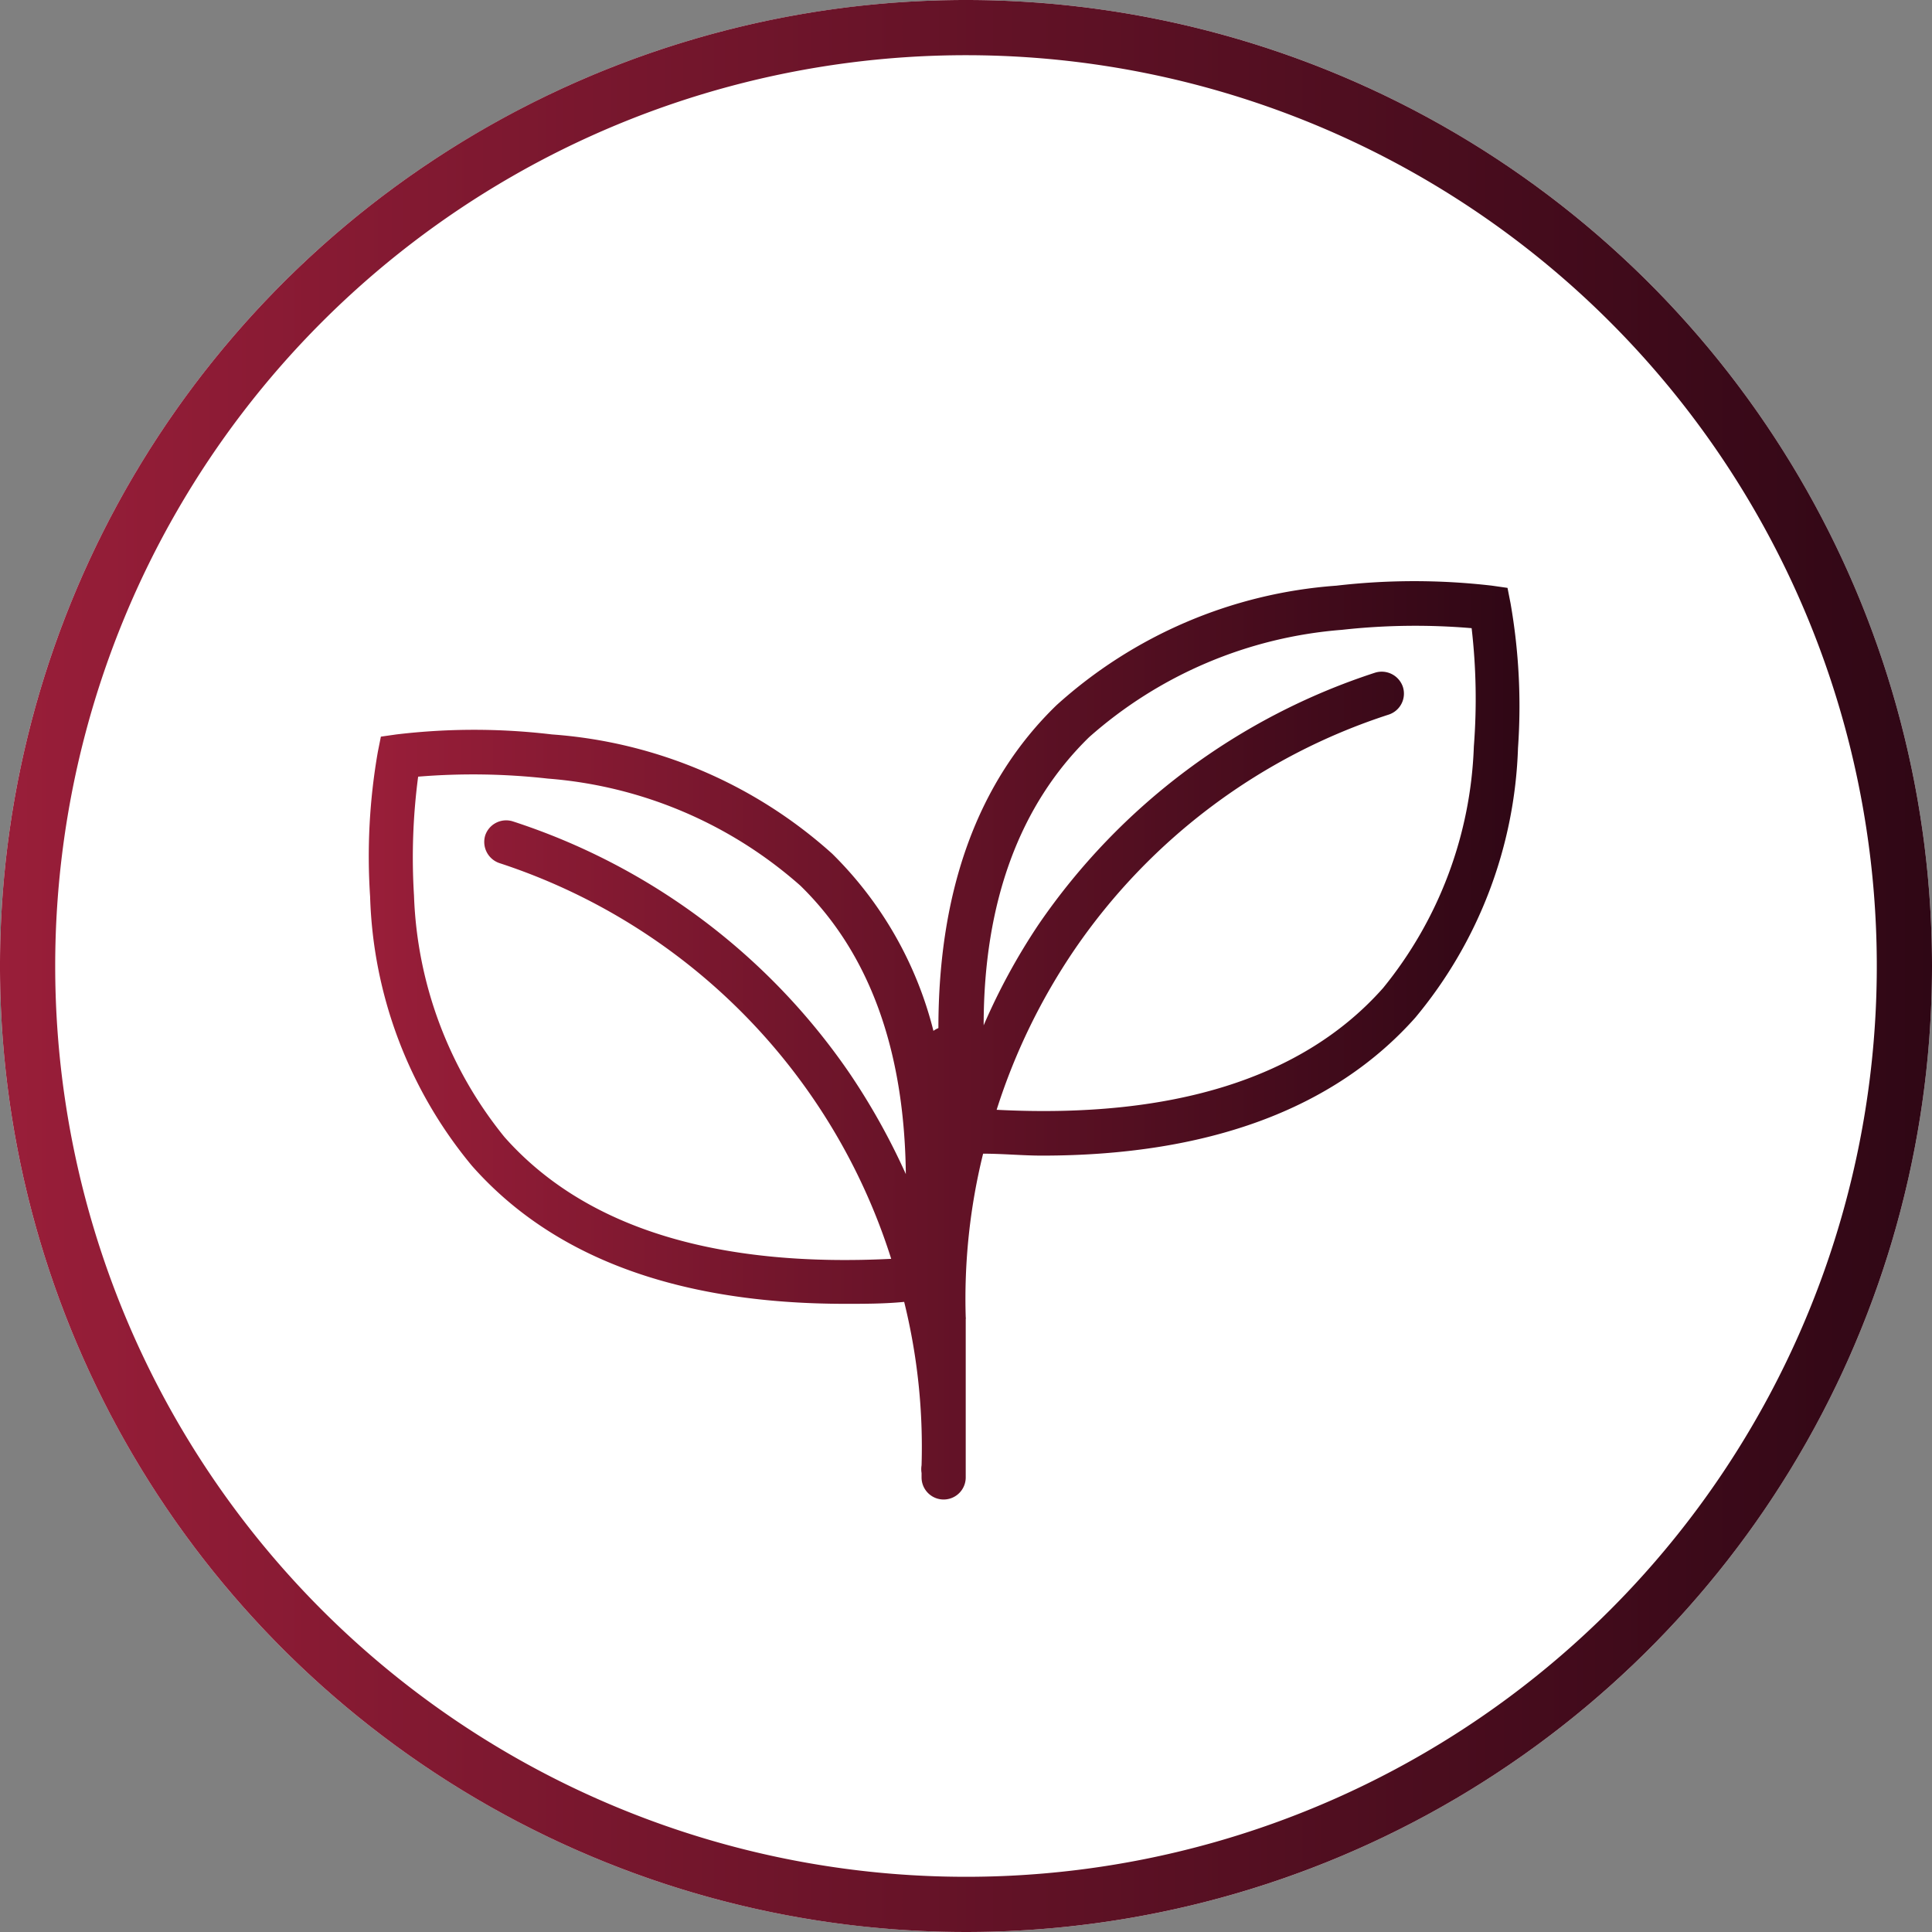
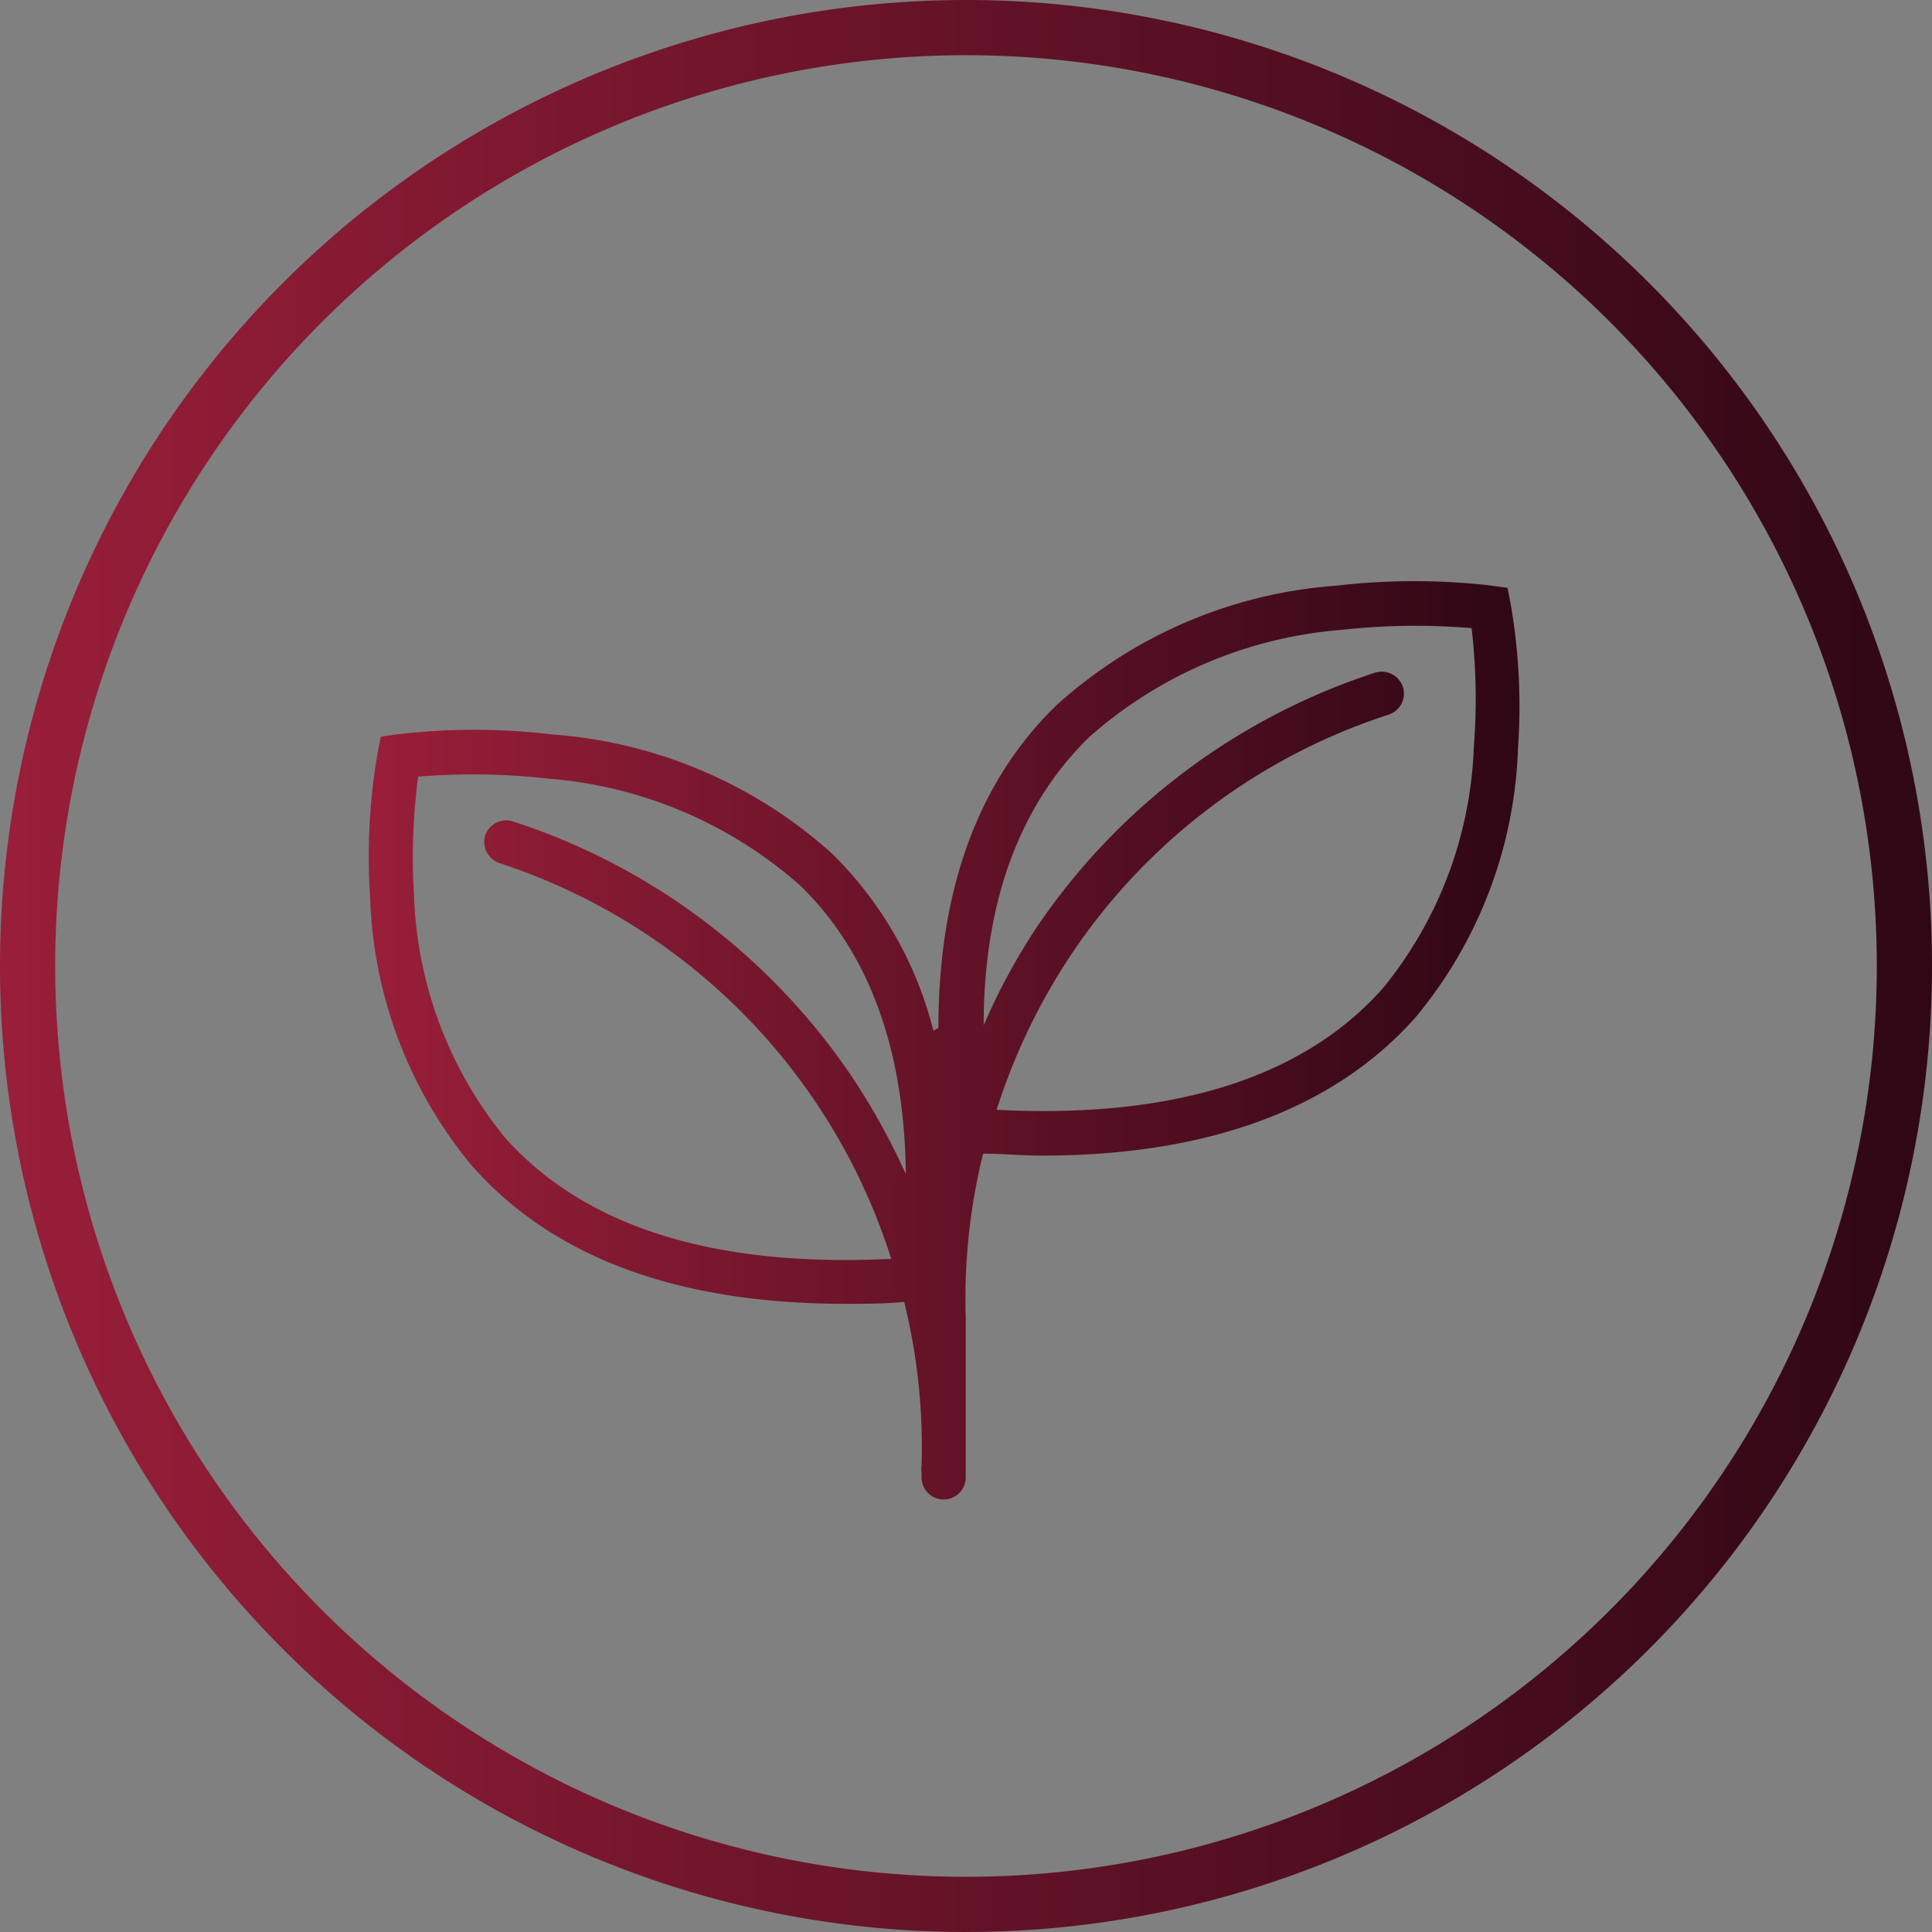
<svg xmlns="http://www.w3.org/2000/svg" xmlns:xlink="http://www.w3.org/1999/xlink" viewBox="0 0 70 70">
  <rect x="0" y="0" width="70" height="70" fill="#808080" stroke="none" />
  <defs>
    <linearGradient id="a" y1="35" x2="70" y2="35" gradientUnits="userSpaceOnUse">
      <stop offset="0" stop-color="#991e39" />
      <stop offset="1" stop-color="#2f0715" />
    </linearGradient>
    <linearGradient id="b" x1="13.34" y1="37.71" x2="55.05" y2="37.71" xlink:href="#a" />
  </defs>
  <g data-name="Layer 2">
-     <circle cx="35" cy="35" r="35" fill="#fff" />
    <path d="M35 2A33 33 0 112 35 33 33 0 0135 2m0-2a35 35 0 1035 35A35 35 0 0035 0z" fill="url(#a)" />
    <path d="M54.73 21.86l-.11-.56-.56-.08a24.41 24.41 0 00-5.64 0 16.93 16.93 0 00-10.14 4.33c-2.85 2.76-4.28 6.7-4.28 11.7a.81.81 0 00-.18.1 13.69 13.69 0 00-3.67-6.42A17 17 0 0020 26.61a23.76 23.76 0 00-5.64 0l-.56.08-.11.55a22 22 0 00-.28 5.25 16 16 0 003.69 9.75c2.95 3.34 7.49 5 13.53 5 .69 0 1.41 0 2.13-.07a21.89 21.89 0 01.63 5.92.87.87 0 000 .28v.16a.8.8 0 001.6 0V47.8a.24.24 0 000-.08 21.89 21.89 0 01.63-5.92c.72 0 1.44.07 2.13.07 6 0 10.58-1.68 13.53-5A16.07 16.07 0 0055 27.1a21.61 21.61 0 00-.27-5.24zM18.28 41.2A14.68 14.68 0 0115 32.45a22.39 22.39 0 01.15-4.31 24.34 24.34 0 014.7.07A15.63 15.63 0 0129 32.09c2.5 2.44 3.77 5.95 3.82 10.45a24.4 24.4 0 00-2.05-3.67 23.63 23.63 0 00-12.19-9.11.8.8 0 00-1 .51.81.81 0 00.51 1 22.09 22.09 0 0114.2 14.34c-6.4.32-11.12-1.15-14.01-4.41zM53.4 27.05a14.65 14.65 0 01-3.29 8.75c-2.89 3.26-7.61 4.74-14 4.41a22.35 22.35 0 012.84-5.83 22 22 0 0111.37-8.49.8.8 0 00.51-1 .81.81 0 00-1-.52 23.63 23.63 0 00-12.19 9.11 22.76 22.76 0 00-2 3.67c0-4.49 1.32-8 3.82-10.44a15.65 15.65 0 019.16-3.89 24.13 24.13 0 014.7-.06 22.27 22.27 0 01.08 4.29z" fill="url(#b)" />
  </g>
</svg>